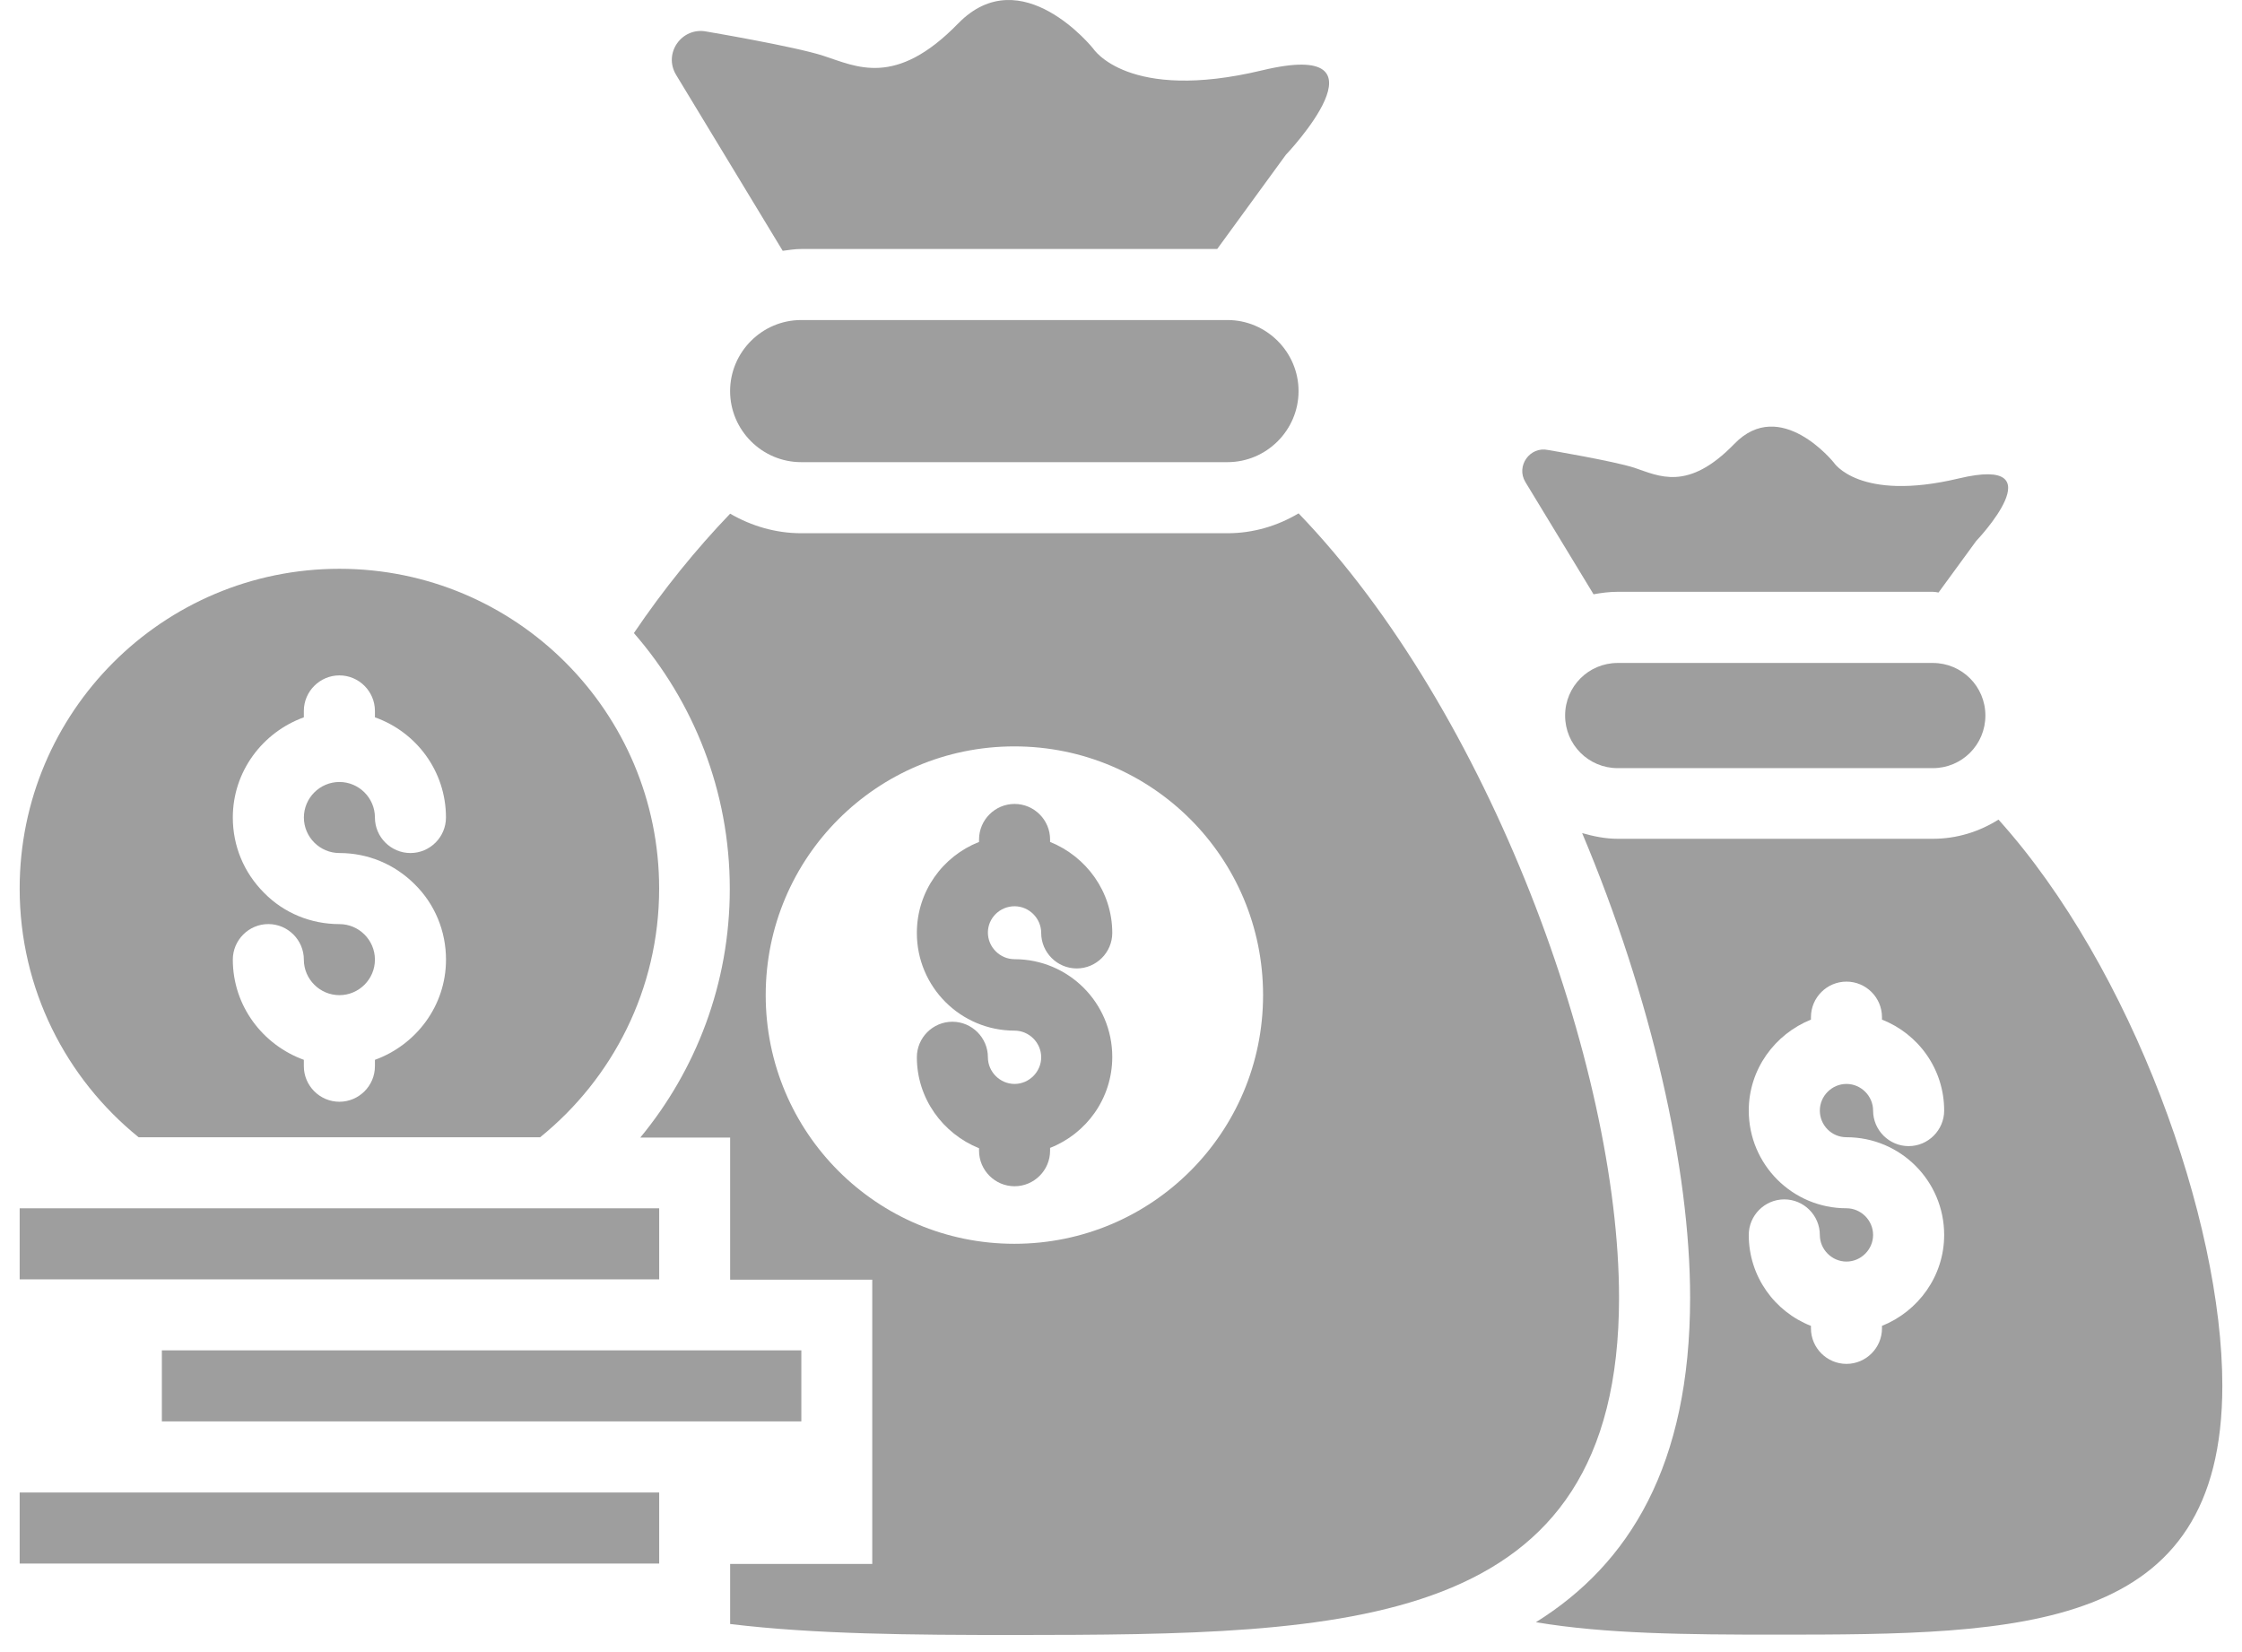
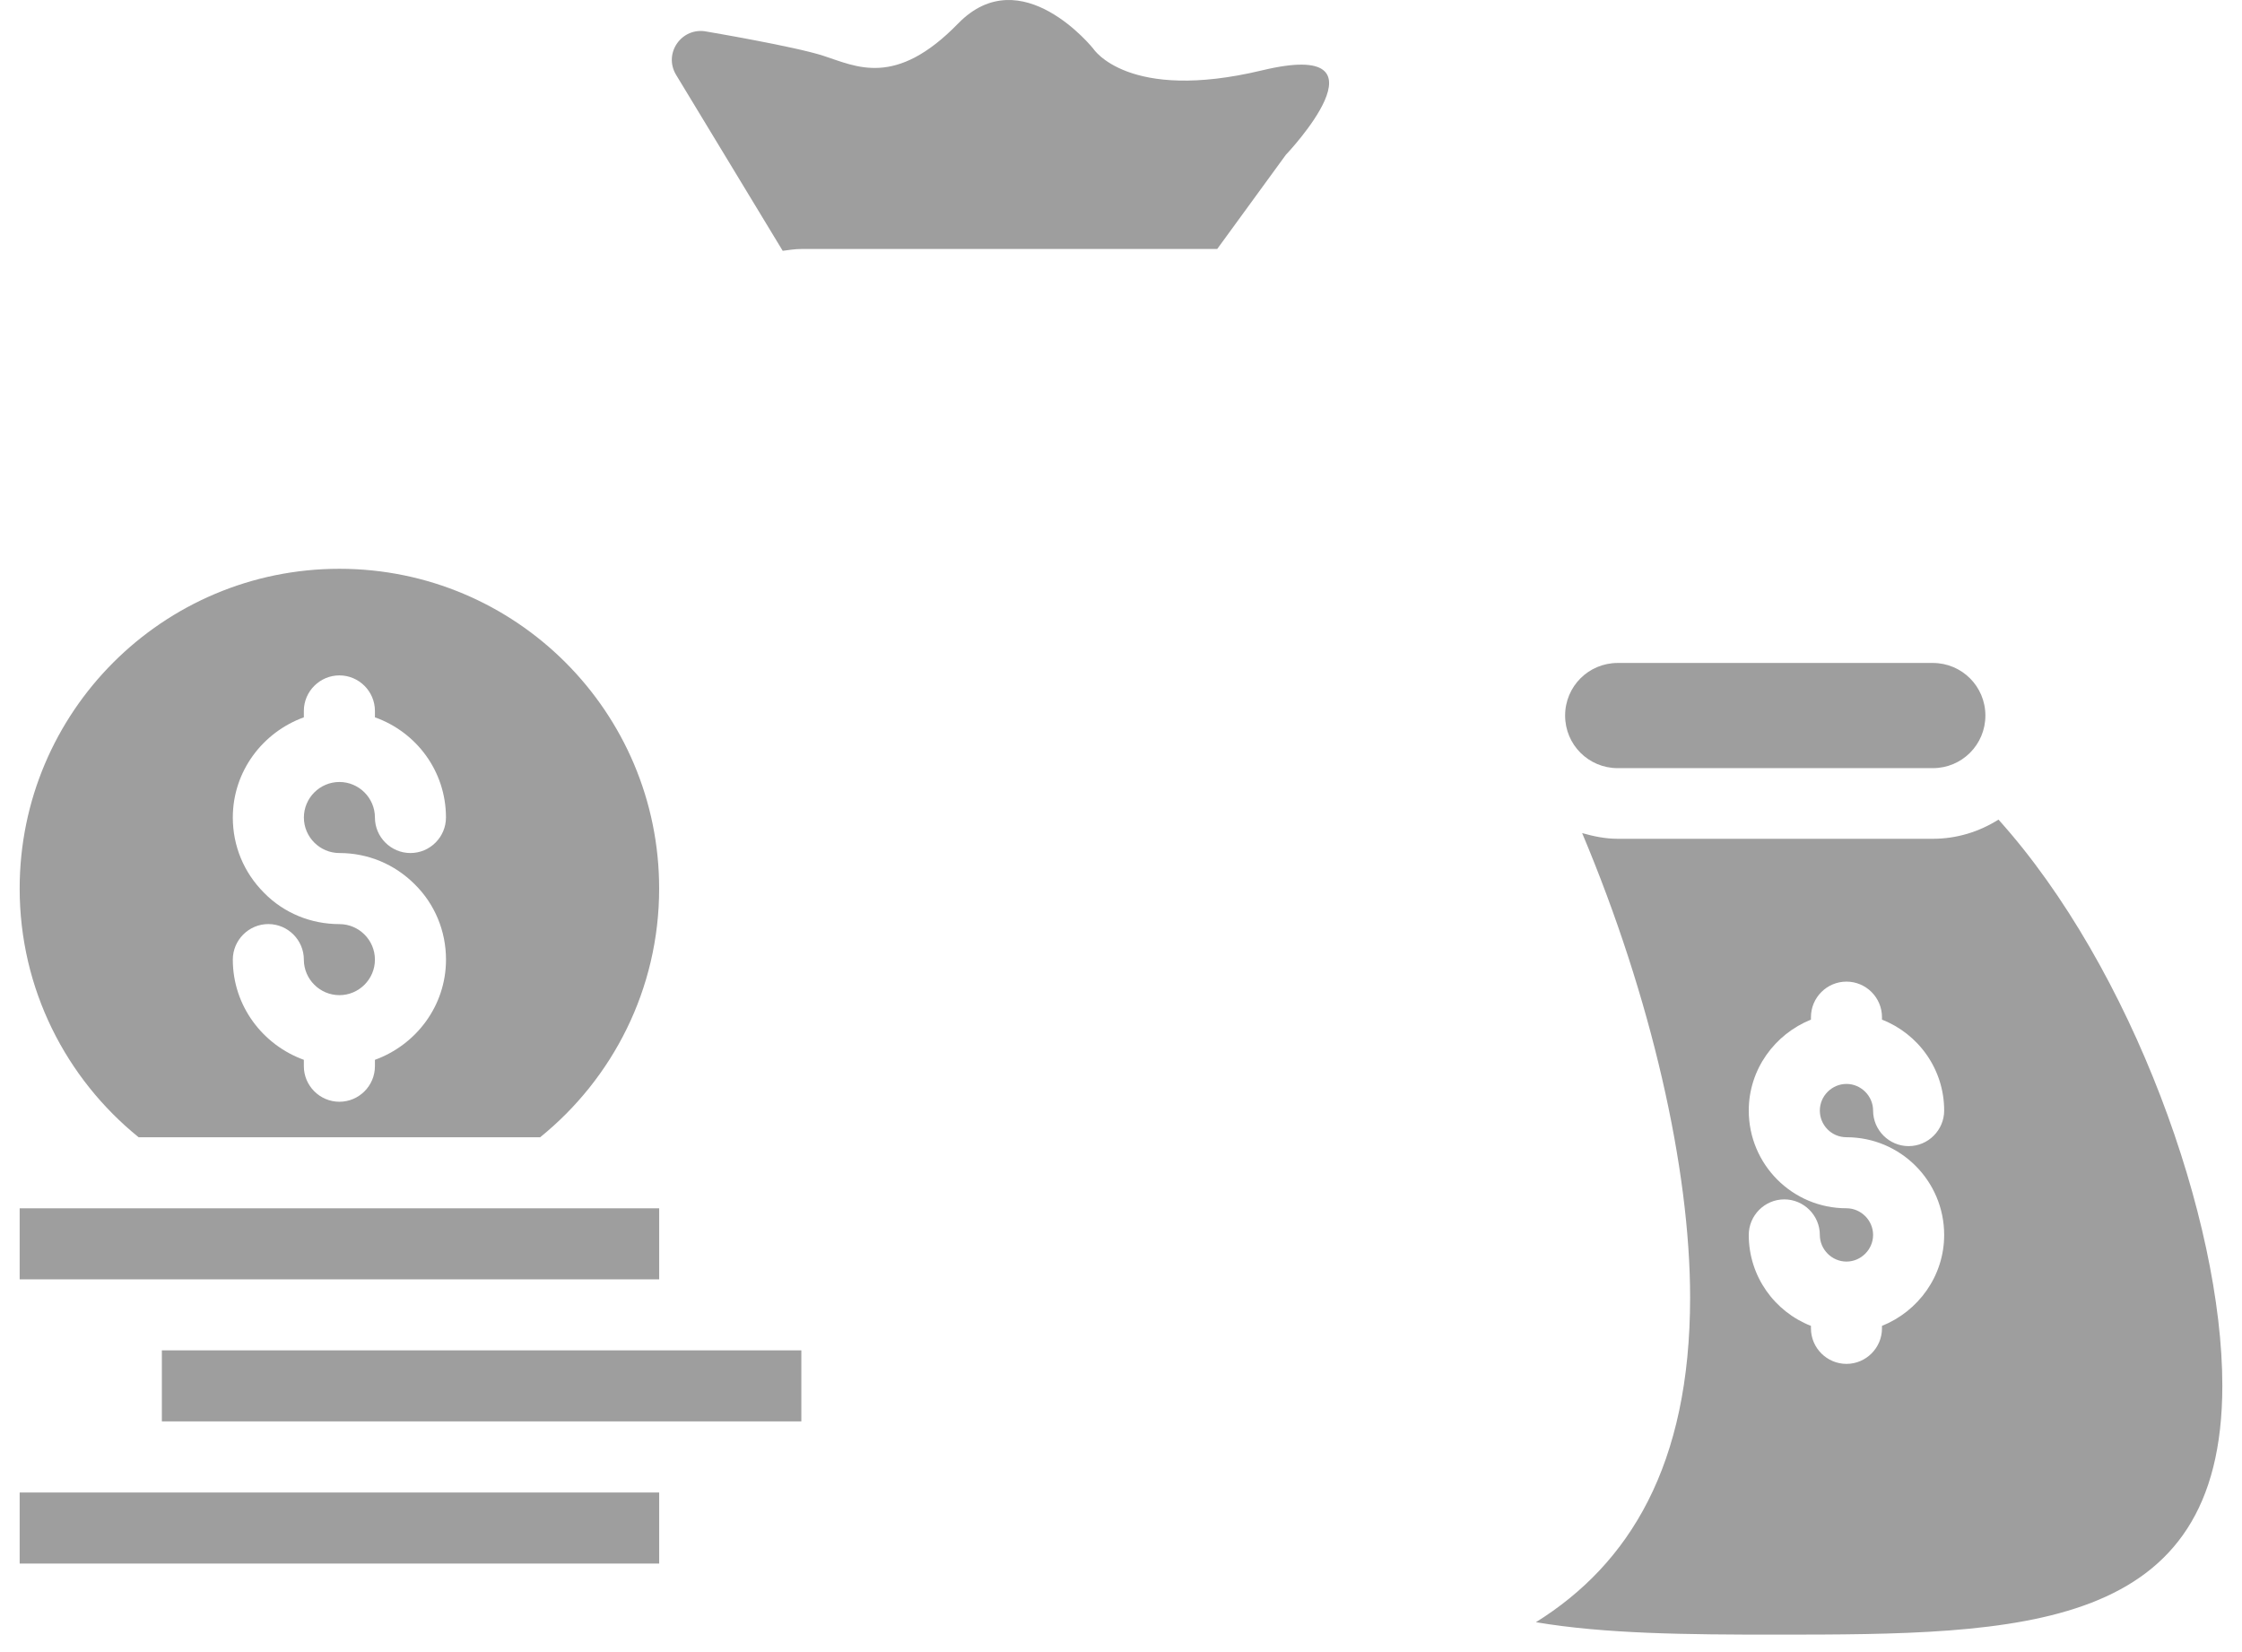
<svg xmlns="http://www.w3.org/2000/svg" width="57" height="42" viewBox="0 0 57 42" fill="none">
  <path d="M49.139 16.854H41.128C40.387 16.854 39.791 17.451 39.791 18.191C39.791 18.932 40.387 19.528 41.128 19.528H49.139C49.88 19.528 50.476 18.932 50.476 18.191C50.476 17.451 49.88 16.854 49.139 16.854Z" fill="#9E9E9E" />
-   <path d="M31.207 8.136H20.369C19.375 8.136 18.562 8.949 18.562 9.943C18.562 10.936 19.375 11.749 20.369 11.749H31.207C32.201 11.749 33.014 10.936 33.014 9.943C33.014 8.949 32.201 8.136 31.207 8.136Z" fill="#9E9E9E" />
-   <path d="M41.162 32.993C41.162 27.113 37.856 18.072 33.015 13.051C32.482 13.367 31.868 13.556 31.209 13.556H20.369C19.71 13.556 19.096 13.367 18.563 13.059C17.696 13.963 16.874 14.974 16.116 16.094C17.633 17.837 18.554 20.113 18.554 22.597C18.554 25 17.696 27.204 16.278 28.92L18.563 28.92V32.533H22.176V39.759H18.563V41.286C20.722 41.547 23.17 41.565 25.789 41.565C34.279 41.557 41.162 41.484 41.162 32.993ZM25.789 31.62C22.294 31.62 19.467 28.793 19.467 25.298C19.467 21.802 22.294 18.975 25.789 18.975C29.285 18.975 32.112 21.802 32.112 25.298C32.112 28.794 29.285 31.62 25.789 31.62Z" fill="#9E9E9E" />
-   <path d="M25.794 23.039C26.164 23.039 26.471 23.347 26.471 23.717C26.471 24.214 26.878 24.62 27.374 24.62C27.871 24.62 28.278 24.214 28.278 23.717C28.278 22.669 27.618 21.775 26.697 21.404V21.341C26.697 20.844 26.291 20.438 25.794 20.438C25.297 20.438 24.891 20.844 24.891 21.341V21.404C23.969 21.766 23.31 22.66 23.31 23.717C23.31 25.09 24.421 26.201 25.794 26.201C26.164 26.201 26.471 26.508 26.471 26.878C26.471 27.248 26.164 27.556 25.794 27.556C25.423 27.556 25.116 27.248 25.116 26.878C25.116 26.381 24.71 25.975 24.213 25.975C23.716 25.975 23.31 26.381 23.31 26.878C23.31 27.926 23.97 28.82 24.891 29.191V29.254C24.891 29.751 25.297 30.157 25.794 30.157C26.291 30.157 26.697 29.751 26.697 29.254V29.182C27.619 28.82 28.278 27.926 28.278 26.869C28.278 25.496 27.166 24.385 25.794 24.385C25.423 24.385 25.116 24.078 25.116 23.708C25.116 23.337 25.423 23.039 25.794 23.039Z" fill="#9E9E9E" />
  <path d="M0.5 37.943H16.759V39.749H0.5V37.943Z" fill="#9E9E9E" />
  <path d="M19.899 6.376C20.053 6.357 20.207 6.33 20.369 6.33H30.946L32.69 3.937C32.69 3.937 35.526 0.965 32.093 1.787C28.67 2.609 27.794 1.236 27.794 1.236C27.794 1.236 25.969 -1.049 24.362 0.595C22.763 2.238 21.769 1.688 20.929 1.417C20.207 1.182 17.967 0.803 17.967 0.803C17.335 0.676 16.855 1.354 17.19 1.905L19.899 6.376Z" fill="#9E9E9E" />
-   <path d="M40.514 15.108C40.713 15.072 40.92 15.045 41.128 15.045H49.14C49.185 15.045 49.23 15.054 49.285 15.063L50.242 13.753C50.242 13.753 52.337 11.558 49.8 12.163C47.261 12.768 46.62 11.757 46.62 11.757C46.62 11.757 45.265 10.068 44.091 11.287C42.908 12.506 42.176 12.1 41.553 11.892C41.02 11.72 39.358 11.44 39.358 11.44C38.897 11.341 38.536 11.847 38.78 12.253L40.514 15.108Z" fill="#9E9E9E" />
  <path d="M50.809 20.836C50.322 21.143 49.753 21.324 49.139 21.324H41.127C40.811 21.324 40.513 21.261 40.224 21.179C41.985 25.361 42.969 29.706 42.969 32.985C42.969 37.248 41.425 39.759 39.049 41.24C40.811 41.538 42.888 41.556 45.137 41.556C51.415 41.556 56.5 41.502 56.5 35.225C56.5 31.016 54.206 24.611 50.809 20.836ZM46.944 28.911C48.317 28.911 49.428 30.022 49.428 31.395C49.428 32.443 48.768 33.337 47.847 33.707V33.77C47.847 34.267 47.441 34.673 46.944 34.673C46.447 34.673 46.041 34.267 46.041 33.77V33.707C45.119 33.346 44.46 32.452 44.46 31.395C44.46 30.898 44.866 30.491 45.363 30.491C45.86 30.491 46.267 30.898 46.267 31.395C46.267 31.765 46.574 32.072 46.944 32.072C47.314 32.072 47.621 31.765 47.621 31.395C47.621 31.024 47.314 30.717 46.944 30.717C45.571 30.717 44.46 29.606 44.46 28.233C44.46 27.186 45.12 26.292 46.041 25.921V25.858C46.041 25.361 46.447 24.955 46.944 24.955C47.441 24.955 47.847 25.361 47.847 25.858V25.921C48.769 26.282 49.428 27.176 49.428 28.233C49.428 28.73 49.021 29.137 48.525 29.137C48.028 29.137 47.621 28.73 47.621 28.233C47.621 27.863 47.314 27.556 46.944 27.556C46.573 27.556 46.267 27.863 46.267 28.233C46.267 28.604 46.564 28.911 46.944 28.911Z" fill="#9E9E9E" />
  <path d="M4.115 34.329H20.373V36.135H4.115V34.329Z" fill="#9E9E9E" />
  <path d="M0.5 30.718H16.759V32.524H0.5V30.718Z" fill="#9E9E9E" />
  <path d="M3.525 28.912H13.732C15.575 27.422 16.758 25.145 16.758 22.589C16.758 18.1 13.118 14.46 8.629 14.46C4.14 14.46 0.5 18.1 0.5 22.589C0.5 25.145 1.683 27.422 3.525 28.912ZM8.629 23.493C7.906 23.493 7.219 23.213 6.714 22.698C6.199 22.183 5.919 21.506 5.919 20.783C5.919 19.609 6.678 18.615 7.725 18.236V18.073C7.725 17.577 8.132 17.17 8.629 17.17C9.126 17.17 9.532 17.577 9.532 18.073V18.236C10.58 18.607 11.338 19.6 11.338 20.783C11.338 21.28 10.932 21.686 10.435 21.686C9.938 21.686 9.532 21.28 9.532 20.783C9.532 20.286 9.126 19.88 8.629 19.88C8.132 19.88 7.726 20.286 7.726 20.783C7.726 21.28 8.132 21.686 8.629 21.686C9.351 21.686 10.029 21.966 10.544 22.481C11.058 22.987 11.339 23.674 11.339 24.396C11.339 25.57 10.58 26.563 9.532 26.943L9.532 27.106C9.532 27.603 9.126 28.009 8.629 28.009C8.132 28.009 7.725 27.603 7.725 27.106V26.943C6.678 26.564 5.919 25.57 5.919 24.396C5.919 23.899 6.325 23.492 6.822 23.492C7.319 23.492 7.725 23.899 7.725 24.396C7.725 24.893 8.132 25.299 8.629 25.299C9.126 25.299 9.532 24.893 9.532 24.396C9.532 23.899 9.126 23.493 8.629 23.493Z" fill="#9E9E9E" />
</svg>